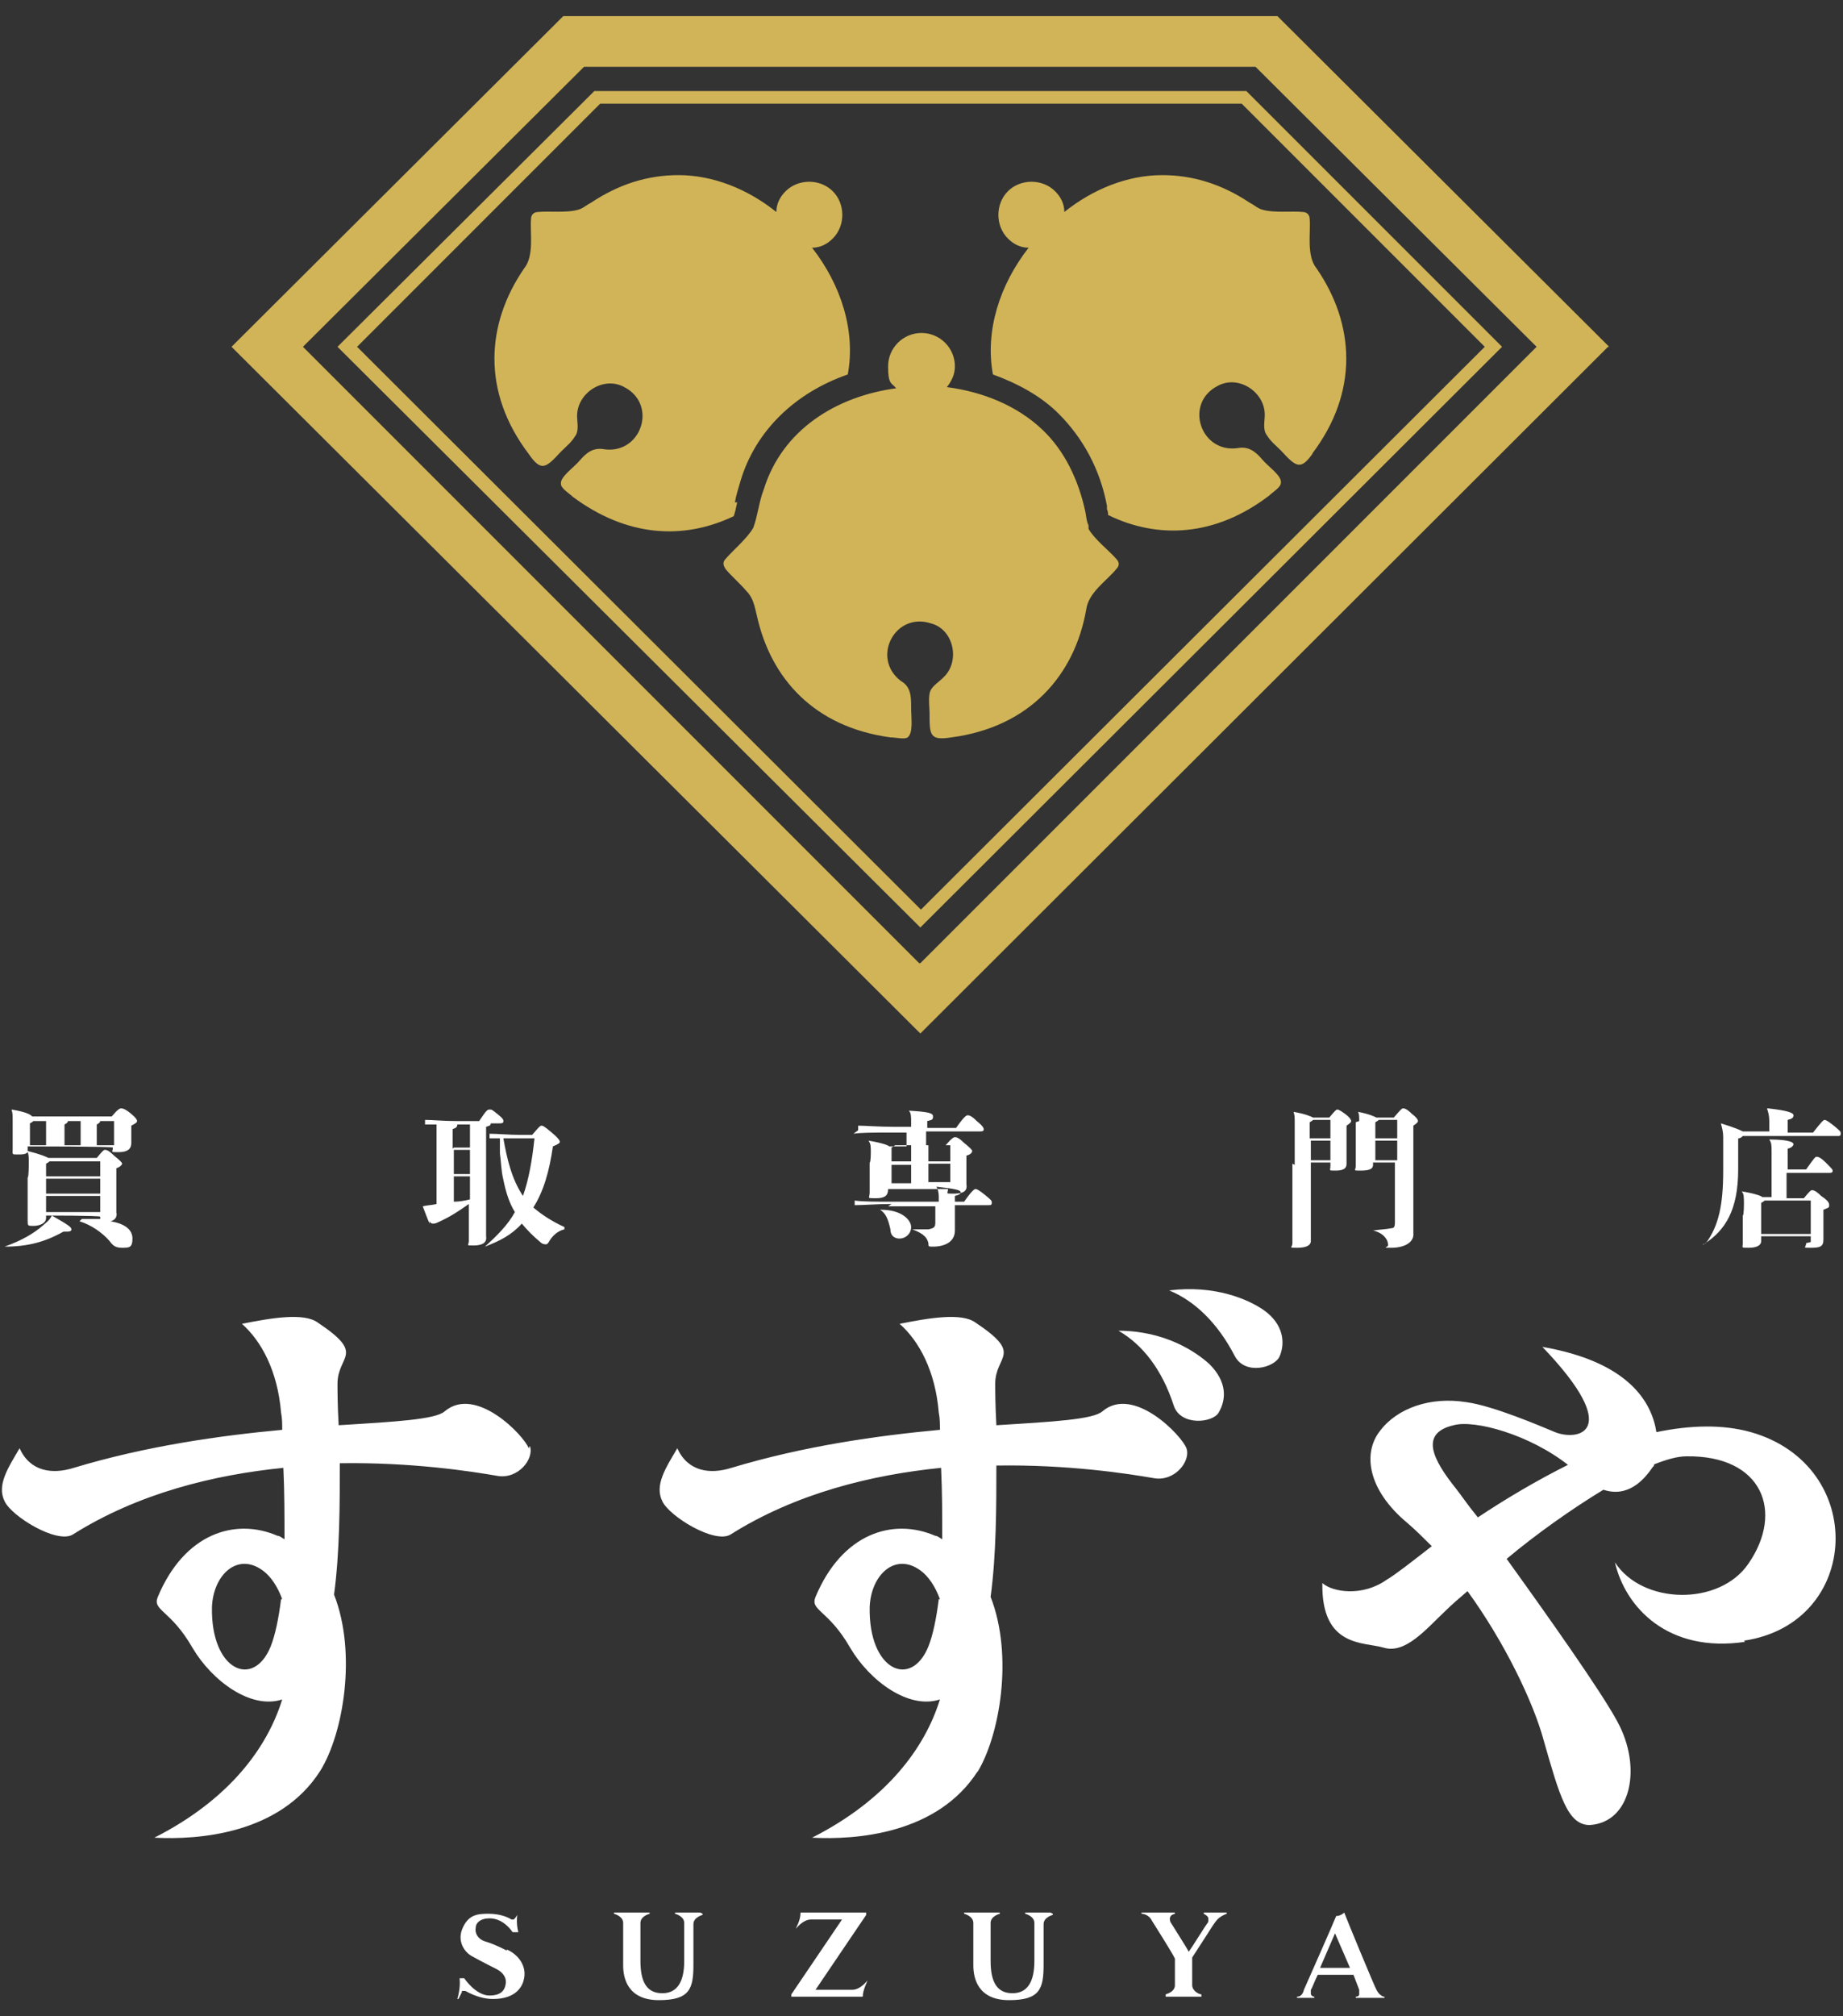
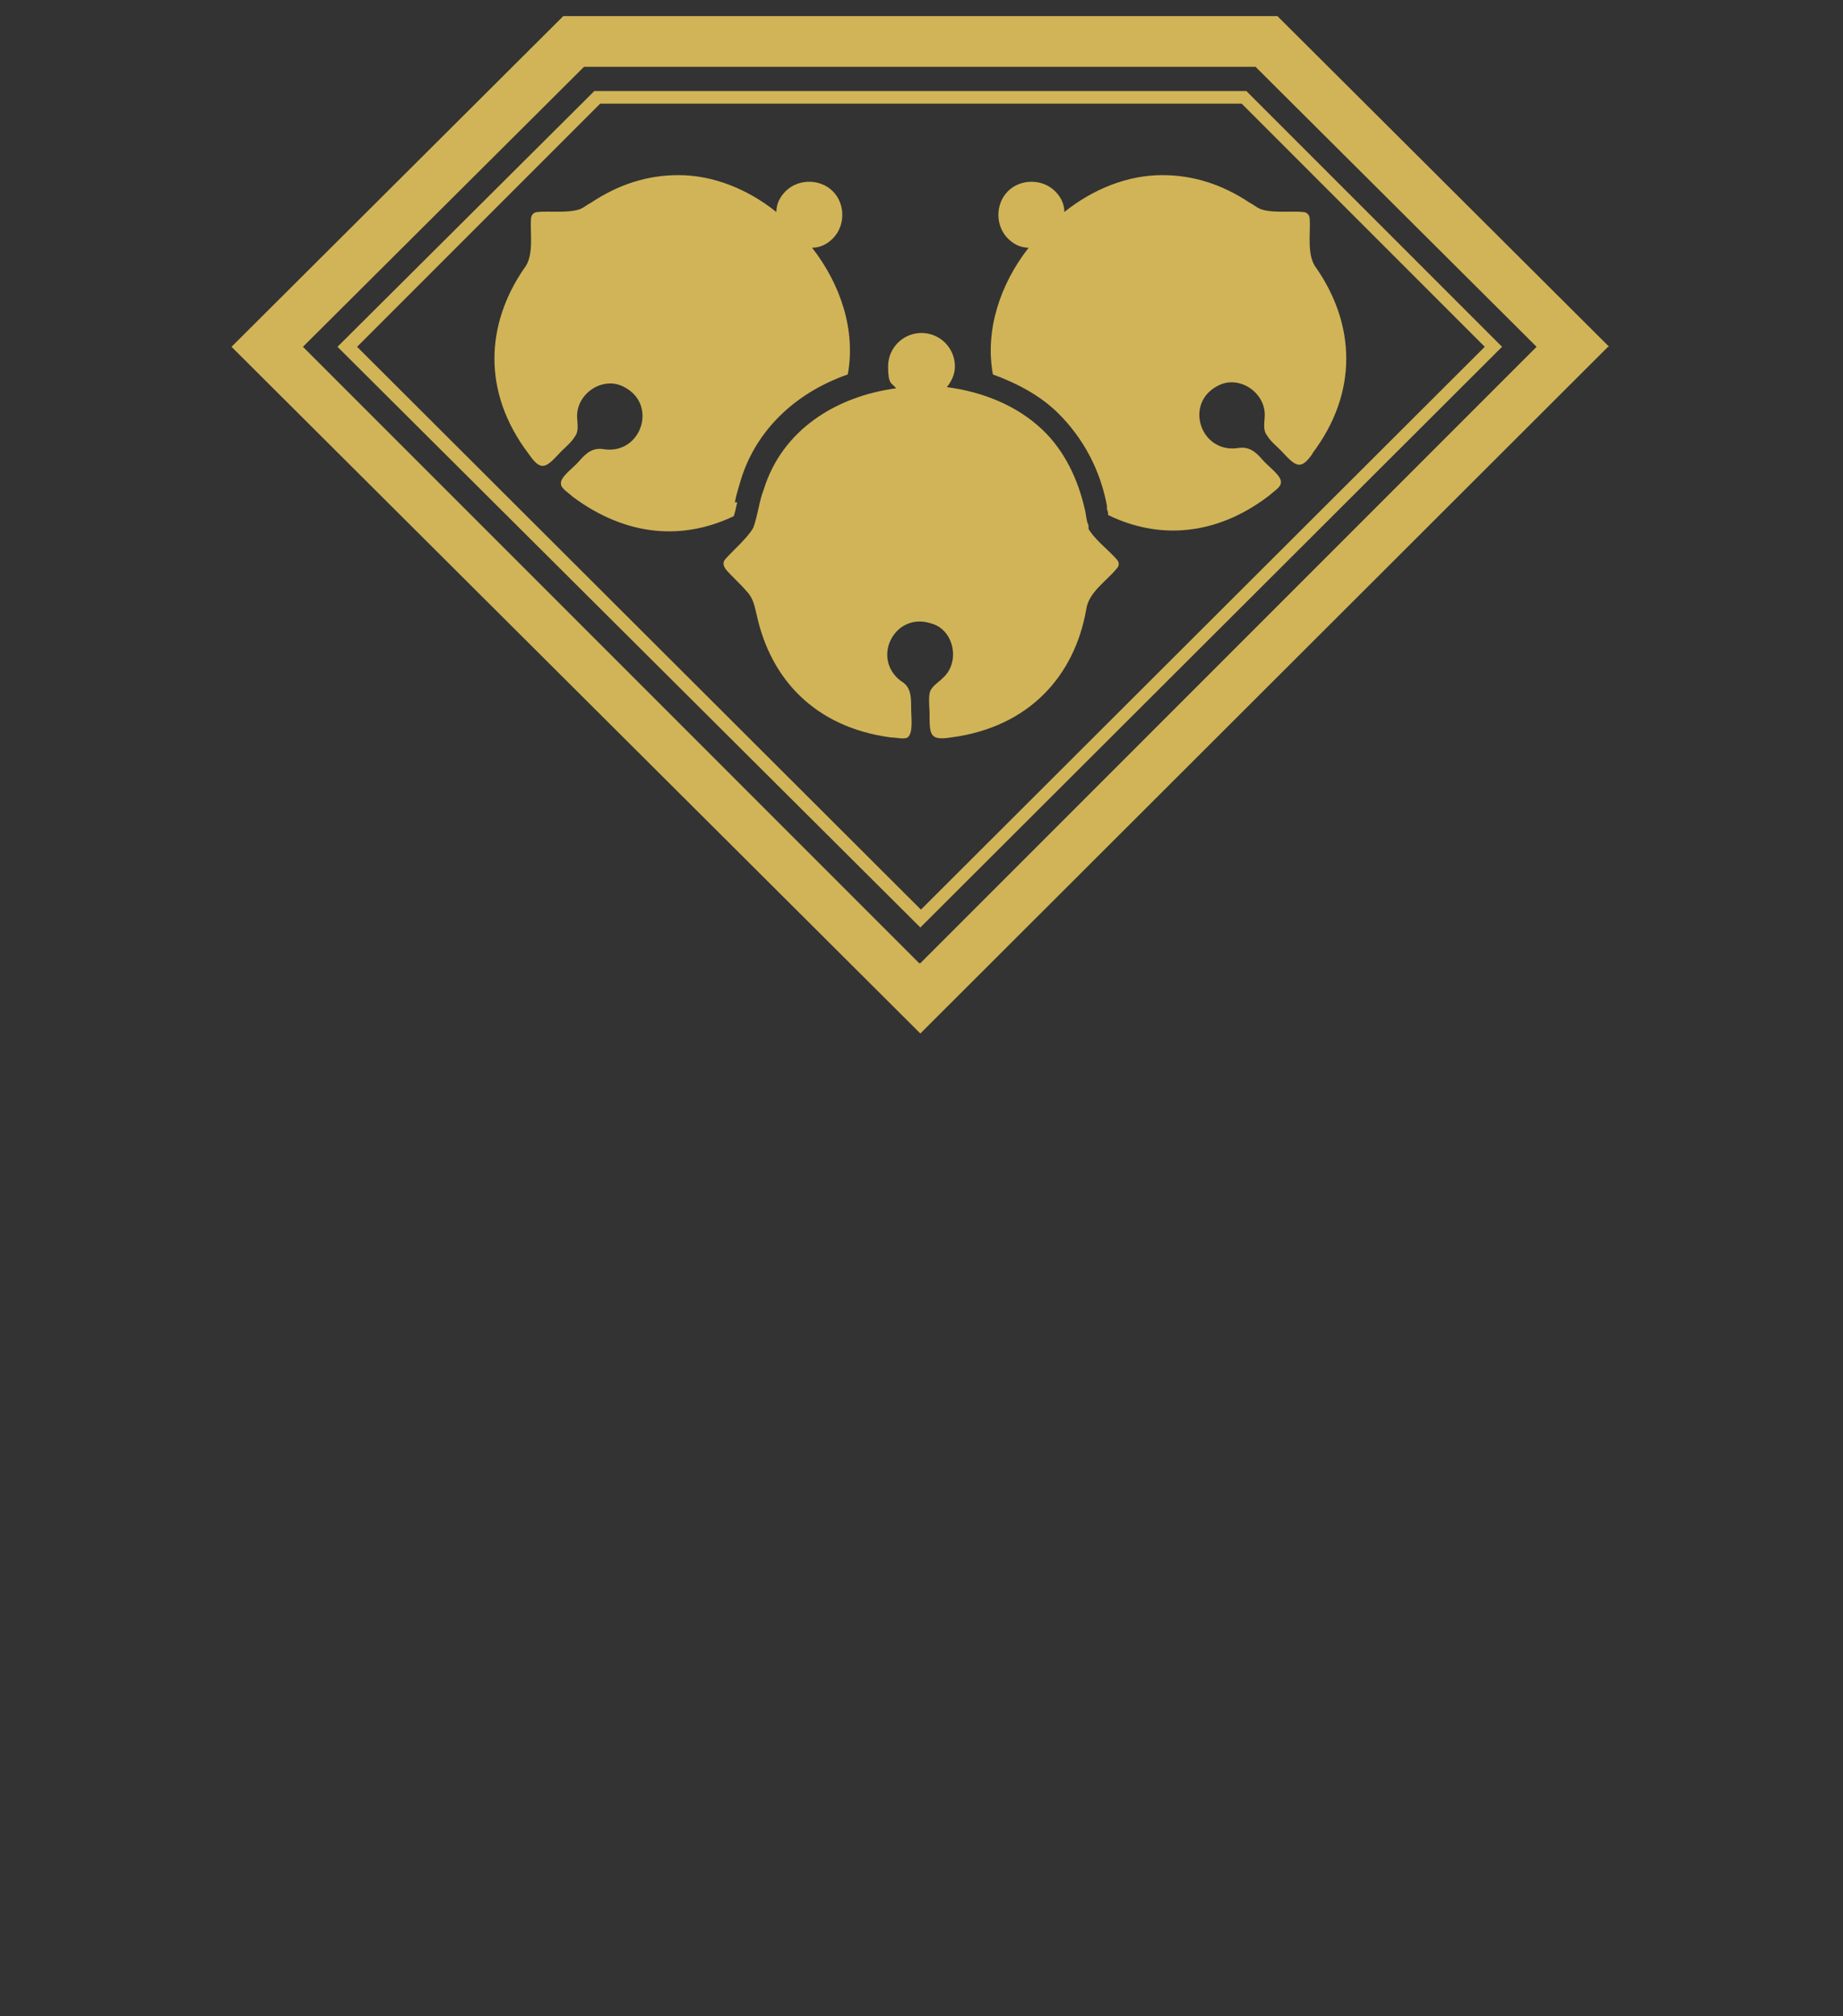
<svg xmlns="http://www.w3.org/2000/svg" id="_レイヤー_1" data-name="レイヤー_1" version="1.1" viewBox="0 0 160 175">
  <rect x="0" y="0" width="160" height="175" fill="#333333" stroke="none" />
  <defs>
    <style>
      .st0 {
        fill: #fff;
      }

      .st1 {
        fill: #d1b457;
      }
    </style>
  </defs>
  <path class="st1" d="M114,39.3c-1.1,1.6-1.5,1.2-2.8-.2-.4-.4-.9-.8-1.2-1.3-.4-.5-.2-1.2-.2-1.8,0-2-2.3-3.5-4.1-2.5-2.9,1.5-1.5,5.8,1.7,5.4,1-.2,1.6.3,2.2,1,.5.6,1.7,1.4,1.6,2,0,.4-.7.8-1,1.1-4.7,3.6-9.7,3.8-14,1.7,0,0,0,0,0,0,0-.1,0-.3-.1-.5,0,0,0-.2,0-.3-.6-3.2-2.1-5.9-4.2-8-1.5-1.5-3.5-2.6-5.7-3.4-.7-3.8.6-7.8,3.1-11-.7,0-1.3-.3-1.8-.8-1.1-1.1-1.1-3,0-4.1,1.1-1.1,3-1.1,4.1,0,.5.5.8,1.1.8,1.8,2.5-2,5.5-3.2,8.5-3.2,2.7,0,5.2.8,7.6,2.4.4.2.7.5,1.1.6h0c1,.3,2.6.1,3.5.2.4,0,.6.3.6.6.1,1.2-.3,3.2.6,4.3,3.3,4.8,3.7,10.7-.4,16.1M63.8,43.6c.1-.6.3-1.2.5-1.9,1.3-4.3,4.7-7.6,9.3-9.2.7-3.8-.6-7.8-3.1-11,.7,0,1.3-.3,1.8-.8,1.1-1.1,1.1-3,0-4.1-1.1-1.1-3-1.1-4.1,0-.5.5-.8,1.1-.8,1.8-2.5-2-5.5-3.2-8.5-3.2-2.7,0-5.2.8-7.6,2.4-.4.2-.7.5-1.1.6h0c-1,.3-2.6.1-3.5.2-.4,0-.6.3-.6.6-.1,1.2.3,3.2-.6,4.3-3.3,4.8-3.7,10.7.4,16.1,1.1,1.6,1.5,1.2,2.8-.2.4-.4.9-.8,1.2-1.3.4-.5.2-1.2.2-1.8,0-2,2.3-3.5,4.1-2.5,2.9,1.5,1.5,5.8-1.7,5.4-1-.2-1.6.3-2.2,1-.5.6-1.7,1.4-1.6,2,0,.4.7.8,1,1.1,4.7,3.5,9.6,3.8,14,1.7.1-.3.2-.7.3-1.2M94.5,45.6h0c-.2-.4-.2-.9-.3-1.3-.6-2.7-1.8-5.2-3.7-7-2.2-2.1-5.2-3.3-8.3-3.7.4-.5.7-1.1.7-1.8,0-1.6-1.3-2.9-2.9-2.9s-2.9,1.3-2.9,2.9.3,1.4.7,1.9c-5.2.7-9.9,3.6-11.5,8.8-.4,1-.5,2.2-.9,3.3-.5.9-1.8,2-2.4,2.7-.3.3-.2.6,0,.9.4.5,1.3,1.3,1.8,1.9.6.6.7,1.3.9,2.1,1.2,5.5,5,9.7,11.6,10.6.5,0,1.2.2,1.5,0,.5-.4.3-1.7.3-2.6,0-.9,0-1.8-.9-2.3-2.6-2-.5-6,2.6-5,2,.5,2.6,3.3,1.1,4.7-.5.5-1.1.8-1.2,1.4-.1.6,0,1.2,0,1.7,0,1.9,0,2.4,1.9,2.1,6.8-.9,10.7-5.4,11.7-11.1.2-1.5,1.8-2.5,2.6-3.5.3-.3.3-.6,0-.9-.6-.7-1.9-1.7-2.4-2.6M139.6,30.1l-59.7,59.6L20.1,30.1,48.9,1.4h62l28.8,28.7ZM79.9,83.6l53.5-53.5-24.4-24.3h-58.3l-24.4,24.3,53.5,53.5ZM130.4,30.1l-50.5,50.4L29.3,30.1,51.6,7.9h56.6l22.2,22.2ZM79.9,79l49-48.9-21.1-21.1h-55.7l-21.1,21.1,49,48.9Z" />
-   <path class="st0" d="M97.1,115.5c4,0,6.7,1.8,7.9,2.9,1.5,1.5,1.5,3,.8,4.2-.5.9-3.3,1.2-3.9-.6-1-3.1-2.7-5.3-4.8-6.5M46,125.5c.4,1.1-1,2.9-2.8,2.6-2.3-.4-7.5-1.2-13.7-1.1,0,3.5,0,7.7-.5,11.4,2,5.1.8,12.1-1.2,15.3-3.5,5.5-10.6,6-14.4,5.8,6.5-3.3,9.8-7.8,11.1-12-2.7.9-6.1-1.6-7.8-4.5-1.9-3.3-3.5-3.2-3-4.4,2.3-5.5,6.7-6.9,10.4-5.3.2,0,.4.2.6.3,0-2,0-4.1-.1-6.2-6,.6-12.6,2.2-18.3,5.8-1.4.8-5.3-1.6-5.9-2.9-.7-1.4.3-2.9,1.3-4.6.9,2,2.8,2.3,4.7,1.7,6.3-1.9,12.7-2.8,18.1-3.3,0-.5,0-1-.1-1.5-.3-3.6-1.7-6.2-3.4-7.7,2.5-.5,5.4-1,6.6-.1,4.2,2.8,1.7,2.8,1.7,5.3,0,.5,0,1.8.1,3.6,4.9-.3,8.4-.5,9.2-1.2,2.7-2.3,6.9,2.1,7.3,3.2M24.5,138.8c-.4-1.1-1-2-1.7-2.5-2.2-1.6-4.3.4-4.4,3.2-.1,5.5,3.6,7.1,5.1,3.4.4-1,.7-2.5.9-4.1M109.7,113.7c-1.3-.9-4.2-2.2-8.2-1.7,2.2.9,4.2,2.8,5.7,5.7.9,1.7,3.5,1,3.9,0,.5-1.2.3-2.8-1.4-4M151.5,142.5c-6.7,1-10.4-3-11.3-6.9,2.4,3.7,9.1,3.8,11.6.1,3.1-4.5,1.2-9.4-5.4-9.3-.8,0-1.8.3-2.8.7,0,0,0,.2-.1.2-.8,1.2-2.2,2.7-4.3,2-2.8,1.7-5.9,3.9-8.4,6,3.6,5,8.2,11.5,9.6,14.1,2.2,4,1.2,8.8-2.4,9-1.9,0-2.6-2.5-4-7.4-.9-3.3-3.4-8.5-6.6-12.9-.7.6-1.4,1.2-1.9,1.7-1.7,1.6-3.5,3.8-5.4,3.2-1.7-.5-5.4,0-5.3-5.6.9.8,3.5,1.2,5.6-.3.7-.4,2.1-1.5,3.9-2.9-.7-.7-1.4-1.4-2.1-2-3.5-2.9-3.9-6.1-2.4-8,1.5-2,4.4-3,7.5-2.5,2.3.3,6.5,2.1,7.7,2.6,2,.8,6,0-1.1-7.4,7.5,1.3,9.5,4.8,9.9,7.4,2.9-.6,5.7-.7,8.2,0,10.2,2.9,9.6,16.6-.6,18.1M136.2,127.2c-3.4-2.7-8.2-4-10-3.5-3,.7-1.8,3,.2,5.5.4.5,1,1.4,1.9,2.5,2.4-1.6,5.1-3.2,7.9-4.6M84.9,153.7c-3.5,5.5-10.6,6-14.4,5.8,6.5-3.3,9.8-7.8,11.1-12-2.7.9-6.1-1.6-7.8-4.5-1.9-3.3-3.5-3.2-3-4.4,2.3-5.5,6.7-6.9,10.4-5.3.2,0,.4.2.6.3,0-2,0-4.1-.1-6.2-6,.6-12.6,2.2-18.3,5.8-1.4.8-5.3-1.6-5.9-2.9-.7-1.4.3-2.9,1.3-4.6.9,2,2.8,2.3,4.7,1.7,6.3-1.9,12.7-2.8,18.1-3.3,0-.5,0-1-.1-1.5-.3-3.6-1.7-6.2-3.4-7.7,2.5-.5,5.4-1,6.6-.1,4.2,2.8,1.7,2.8,1.7,5.3,0,.5,0,1.8.1,3.6,4.9-.3,8.4-.5,9.2-1.2,2.7-2.3,6.9,2.1,7.3,3.2.4,1.1-1,2.9-2.8,2.6-2.3-.4-7.5-1.2-13.7-1.1,0,3.5,0,7.7-.5,11.4,2,5.1.8,12.1-1.2,15.3M81.6,138.8c-.4-1.1-1-2-1.7-2.5-2.2-1.6-4.3.4-4.4,3.2-.1,5.5,3.6,7.1,5.1,3.4.4-1,.7-2.5.9-4.1M120.2,173.3h0c0,.1,0,.1,0,.1h-2.5s0,0,0,0h0c0,0,0-.1,0-.1.2,0,.3-.1.3-.2,0,0,0-.2,0-.4l-.5-1.3h-3.1c-.3.6-.5,1.2-.6,1.3,0,0,0,.3,0,.4,0,0,.1.2.3.2,0,0,0,0,0,0h0c0,.1,0,.1,0,.1h-1.5s0,0,0,0h0c0,0,0-.1,0-.1.3,0,.5-.2.6-.6,0,0,2.7-6.1,2.8-6.4,0,0,0,0,0,0,.4,0,.7-.3.7-.3,0,0,0,0,0,0,0,0,0,0,0,0,.1.3,2.7,6.6,2.8,6.7.2.4.4.5.6.6,0,0,0,0,0,0M117.2,170.8l-1.3-3-1.3,3h2.6ZM60.8,166h-2.2s0,0,0,0h0c0,0,0,.1,0,.1,0,0,.8.2.8.8v3.3c0,1.8-.6,2.8-1.9,2.8s-1.9-.9-1.9-2.8v-3.3c0-.6.8-.8.8-.8,0,0,0,0,0,0h0c0-.1,0-.1,0-.1h-3.1s0,0,0,0h0c0,0,0,.1,0,.1,0,0,.8.2.8.8v3.7c0,1.1.4,3,3.1,3s3-1,3-3.1v-3.5c0-.6.8-.8.8-.8,0,0,0,0,0,0h0c0-.1,0-.1,0-.1M75.3,171.9h0s0,0,0,0c0,0-.6.8-1.3.8h-3.2l4.4-6.5s0,0,0,0v-.2s0,0,0,0h-5.7s0,0,0,0c0,.7-.4,1.3-.4,1.4,0,0,0,0,0,0,0,0,0,0,0,0h0s0,0,0,0c0,0,.6-.8,1.3-.8h2.7l-4.4,6.5s0,0,0,0v.2s0,0,0,0h6.2s0,0,0,0c0-.6.4-1.3.4-1.4,0,0,0,0,0,0,0,0,0,0,0,0M91.2,166h-2.2s0,0,0,0h0c0,0,0,.1,0,.1,0,0,.8.2.8.8v3.3c0,1.8-.6,2.8-1.9,2.8s-1.9-.9-1.9-2.8v-3.3c0-.6.8-.8.8-.8,0,0,0,0,0,0h0c0-.1,0-.1,0-.1h-3.1s0,0,0,0h0c0,0,0,.1,0,.1,0,0,.8.2.8.8v3.7c0,1.1.4,3,3.1,3s3-1,3-3.1v-3.5c0-.6.8-.8.8-.8,0,0,0,0,0,0h0c0-.1,0-.1,0-.1M106.5,166h-2s0,0,0,0h0c0,0,0,.1,0,.1,0,0,.4.2.4.4,0,0,0,.2,0,.3-.3.4-1.4,2.2-1.7,2.6-.2-.4-1.3-2.1-1.6-2.6,0-.1-.1-.3,0-.4,0-.2.4-.3.4-.3,0,0,0,0,0,0h0c0-.1,0-.1,0-.1h-2.9s0,0,0,0h0c0,.1,0,.1,0,.1,0,0,.6,0,.9.6,0,0,1.9,3,2,3.3v2.3c0,.5-.5.7-.8.8h0s0,0,0,0h0c0,.1,0,.2,0,.2h3.1s0,0,0,0h0c0-.1,0-.1,0-.2h0c-.2,0-.8-.3-.8-.8v-2.4s1.1-1.7,1.1-1.7c.5-.8.9-1.4,1-1.5.3-.4.9-.6.9-.6,0,0,0,0,0,0h0c0-.1,0-.1,0-.1M44,169.3l-.4-.2c-.4-.2-1.1-.5-1.5-.6-.6-.2-.9-.7-.8-1.2,0-.4.4-.8,1.2-.8,1.1,0,1.8.9,2,1.2,0,0,0,0,0,0h.5s0,0,0,0c0,0,0,0,0,0,0,0-.2-.6-.1-1.5,0,0,0,0,0,0,0,0,0,0,0,0h0s0,0,0,0c0,0-.1.2-.2.3,0,0,0,0-.1.1,0,0-.1,0-.2,0-.3-.2-1-.5-2-.5s-1.8.1-2.3,1.4c-.4,1.1.3,2,.9,2.3.7.4,2.1,1.1,2.1,1.1.6.3.9.8.8,1.3-.1.7-.6,1-1.4,1-1.2,0-2.2-1.5-2.2-1.5,0,0,0,0,0,0h-.4s0,0,0,0c0,0,0,0,0,0,.1.9-.2,1.8-.2,1.8,0,0,0,0,0,0,0,0,0,0,0,0h.1s0,0,.3-.6c0,0,0,0,0-.1,0,0,.2,0,.3,0,.9.5,1.7.7,2.4.7,2.1,0,2.6-1.2,2.7-1.8.2-1-.4-2-1.5-2.5M112.4,101.1v-3.7c0-.4,0-.6-.1-.9h0c1.1.2,1.5.4,1.7.5h1.4c.5-.6.6-.7.7-.7s.3.1.7.4c.4.3.5.5.5.6s-.1.2-.4.4v3.3c0,.5-.4.6-1,.6s-.4,0-.4-.4v-.3h-1.7v6.8c0,.4-.4.6-1.2.6s-.4,0-.4-.4v-6.9ZM113.8,98.8h1.7v-1.6h-1.5c0,0-.1.1-.3.2v1.4ZM113.8,100.7h1.7v-1.7h-1.7v1.7ZM147.8,108h.1c1.9-1.2,3-3,3-6.5v-2.7c.2,0,.3-.1.4-.2h8.2c.2,0,.3,0,.3-.2s0-.2-.6-.7c-.5-.4-.7-.5-.8-.5s-.3.2-1,1.1h-2.2v-1.1c.4-.1.5-.2.5-.4,0-.2-.4-.4-2.2-.6h-.1c.1.3.2.6.2,1.1v.9h-2.3c-.2-.1-.6-.3-1.9-.7h0c.1.4.2.7.2,1.2v2.9c0,3-.4,4.8-1.5,6.3M118,97.3c0-.4,0-.6-.1-.8h0c1,.2,1.4.4,1.6.5h1.5c.6-.7.7-.8.8-.8s.3,0,.8.5c.4.3.5.5.5.6s-.1.2-.4.4v9.3c.1.9-.9,1.3-1.9,1.3s-.2,0-.3-.3c0-.4-.4-1-1.3-1.2h0c.7-.1,1.1-.1,1.6-.2.2,0,.3-.1.3-.5v-5.2h-1.9v.2c0,.4-.4.5-1.1.5s-.4,0-.4-.4v-2.3c0,0,0-1.5,0-1.5ZM119.4,98.8h1.9v-1.6h-1.6c0,0-.1.1-.3.2v1.4ZM119.4,100.7h1.9v-1.7h-1.9v1.7ZM37.3,106.2c-.2-.4-.4-1-.6-1.5h0c.4-.1.8-.1,1.2-.2v-6.9c-.4,0-.7,0-1,0v-.4c.7,0,1.5.1,2.7.1h2c.6-.9.7-1,.9-1s.2,0,.7.4c.5.4.5.5.5.6s0,.2-.3.2h-.8c0,.2-.1.2-.4.3v9.5c.1.6-.4.8-1.1.8s-.4,0-.4-.4v-3.2c-1,.7-1.6,1.1-2.7,1.6-.2.1-.3.1-.4.1s-.2,0-.3-.2M39.4,99.6h1.4v-2h-1.1c0,.2-.1.3-.4.4v1.7ZM39.4,101.9h1.4v-2.1h-1.4v2.1ZM39.4,104.3c.5,0,1-.1,1.4-.2v-.6s0-1.4,0-1.4h-1.4v2.2ZM4.6,105.5h-.1c-.1.2-.2.4-.7.8-.9.8-2,1.4-3.4,1.9h0c2,0,3.5-.4,5.1-1.3.5,0,.7,0,.7-.2s-.3-.4-1.7-1.2M7.1,105.8c.6,0,1.1,0,1.6,0,0,0,0-.1,0-.2h0c0-.1-4.7-.1-4.7-.1v.2c0,.5-.6.7-1.1.7s-.5,0-.5-.5v-3.7c.1,0,.1-1.2.1-1.2,0-.5,0-.8-.1-1-.2.2-.4.2-.9.2s-.4,0-.4-.5v-1.8c0,0,0-.6,0-.6,0-.5,0-.7-.1-1h0c1.2.2,1.6.4,1.8.6h6.9c.5-.6.7-.7.8-.7s.3,0,.8.4c.5.4.6.6.6.7s-.1.2-.5.4v1.5c0,.5-.3.8-1.1.8s-.5,0-.5-.4h0c0-.1-7.4-.1-7.4-.1,0,.1,0,.3,0,.4,1.2.3,1.6.5,1.8.6h4.2c.5-.6.6-.7.7-.7s.3,0,.8.5c.5.4.7.6.7.7s-.2.3-.5.4v3.8c.1.4-.1.7-.5.8,1.2.2,1.9.7,1.9,1.5s-.3.8-.9.8-.8-.2-1.1-.6c-.6-.7-1.6-1.4-2.6-1.7h0ZM8.4,99.4h1.5v-2.1h-1.2c0,.1-.1.2-.3.3v1.8ZM5.5,99.4h1.5v-2.1h-1.1c0,.1-.1.2-.3.3v1.8ZM2.6,99.4h1.4v-2.1h-1.1c0,0-.1.1-.3.2v1.9ZM8.7,103.8h-4.7v1.4h4.7v-1.4ZM8.7,102.3h-4.7v1.3h4.7v-1.3ZM8.7,100.8h-4.4c0,0-.1.1-.3.2v1.1h4.7v-1.3ZM157.2,107.8v-.5h-4.3v.4c0,.4-.4.6-1.1.6s-.5,0-.5-.4v-2.4c.1,0,.1-1,.1-1,0-.6,0-.9-.2-1.1h0c1.2.2,1.7.4,1.8.5h.8v-3.9c0-.6,0-.8-.2-1.1h0c1.9,0,2.1.3,2.1.4s-.1.3-.5.4v1.8h1.6c.7-1,.8-1.1.9-1.1s.3,0,.8.5c.5.5.6.6.6.7s0,.2-.3.2h-3.7v2.2h1.5c.5-.6.6-.7.7-.7s.3,0,.8.5c.6.4.7.6.7.8s0,.2-.5.4v2.6c0,.6-.3.7-1.1.7s-.4,0-.4-.4M157.2,107.1v-2.9h-4c0,0-.1.1-.3.2v2.7h4.3ZM76.4,105c.5.3.7.8.9,1.7,0,.5.3.8.8.8s1-.4,1-1-.8-1.5-2.6-1.5h0ZM77.1,104.7h4.1v1.4c0,.4-.1.5-.6.6-.5,0-.9,0-1.4,0h0c1.1.4,1.3.8,1.4,1.2,0,.3,0,.3.4.3,1,0,1.9-.4,1.9-1.4v-2.2c-.1,0,2.9,0,2.9,0,.2,0,.3,0,.3-.2s0-.2-.6-.7c-.5-.4-.7-.5-.8-.5s-.3.1-1,1.1h-.8v-.5c.4-.1.5-.2.5-.3,0-.2-.3-.3-2.1-.5h0c.1.2.2.4.2.9v.4h-4.1c-1.4,0-2.5,0-3.2-.1v.4c.8,0,1.9-.1,3.2-.1M42.4,98.4c.8,0,1.8.1,2.7.1h1.1c.6-.7.7-.8.8-.8s.2,0,.9.6c.6.5.7.7.7.8s-.1.2-.6.4c-.3,2.1-.8,3.9-1.7,5.3.7.6,1.6,1.2,2.7,1.7v.2c-.5.1-1,.5-1.3,1-.1.2-.2.3-.3.3s-.3,0-.5-.2c-.6-.5-1.1-1-1.6-1.6-.9,1-1.9,1.5-3.2,2h0c1.1-1,2-1.9,2.6-3-.5-.8-.8-1.8-1-2.8-.2-.8-.2-1.6-.3-2.3,0-.4,0-.9,0-1.3-.3,0-.7,0-.9,0v-.4ZM43.7,98.8c.3,1.7.7,3.5,1.7,5,.5-1.4.8-3.1,1-5h-1.3c-.5,0-1,0-1.4,0M74.5,98.1v-.4c.6,0,1.8.1,3.1.1h1.5v-.4c0-.5,0-.8-.2-1h0c1.7.1,2.1.2,2.1.5s-.1.3-.5.4v.6h2.5c.7-1,.9-1.1,1-1.1s.3,0,.8.5c.5.4.6.6.6.7s0,.2-.3.2h-4.7v1.2h1.7c.5-.6.7-.7.8-.7s.3,0,.8.5c.5.4.7.6.7.7s-.1.3-.5.4v2.5c.1.6-.3.8-1.1.8s-.5,0-.5-.4h0s-5.2,0-5.2,0c0,.6-.3.8-1.1.8s-.5,0-.5-.5v-2.6c.1,0,.1-.9.1-.9,0-.5,0-.7-.2-1h0c1.2.2,1.7.4,1.8.5h1.5v-1.2h-1.5c-1.3,0-2.5,0-3.1.1M79.1,101.1h-1.7v1.6h1.7v-1.6ZM79.1,99.4h-1.4c0,0-.1.1-.3.2v1.2h1.7v-1.4ZM80.6,100.8h1.9v-1.4h-1.9v1.4ZM80.6,102.6h1.9v-1.6h-1.9v1.6Z" />
</svg>